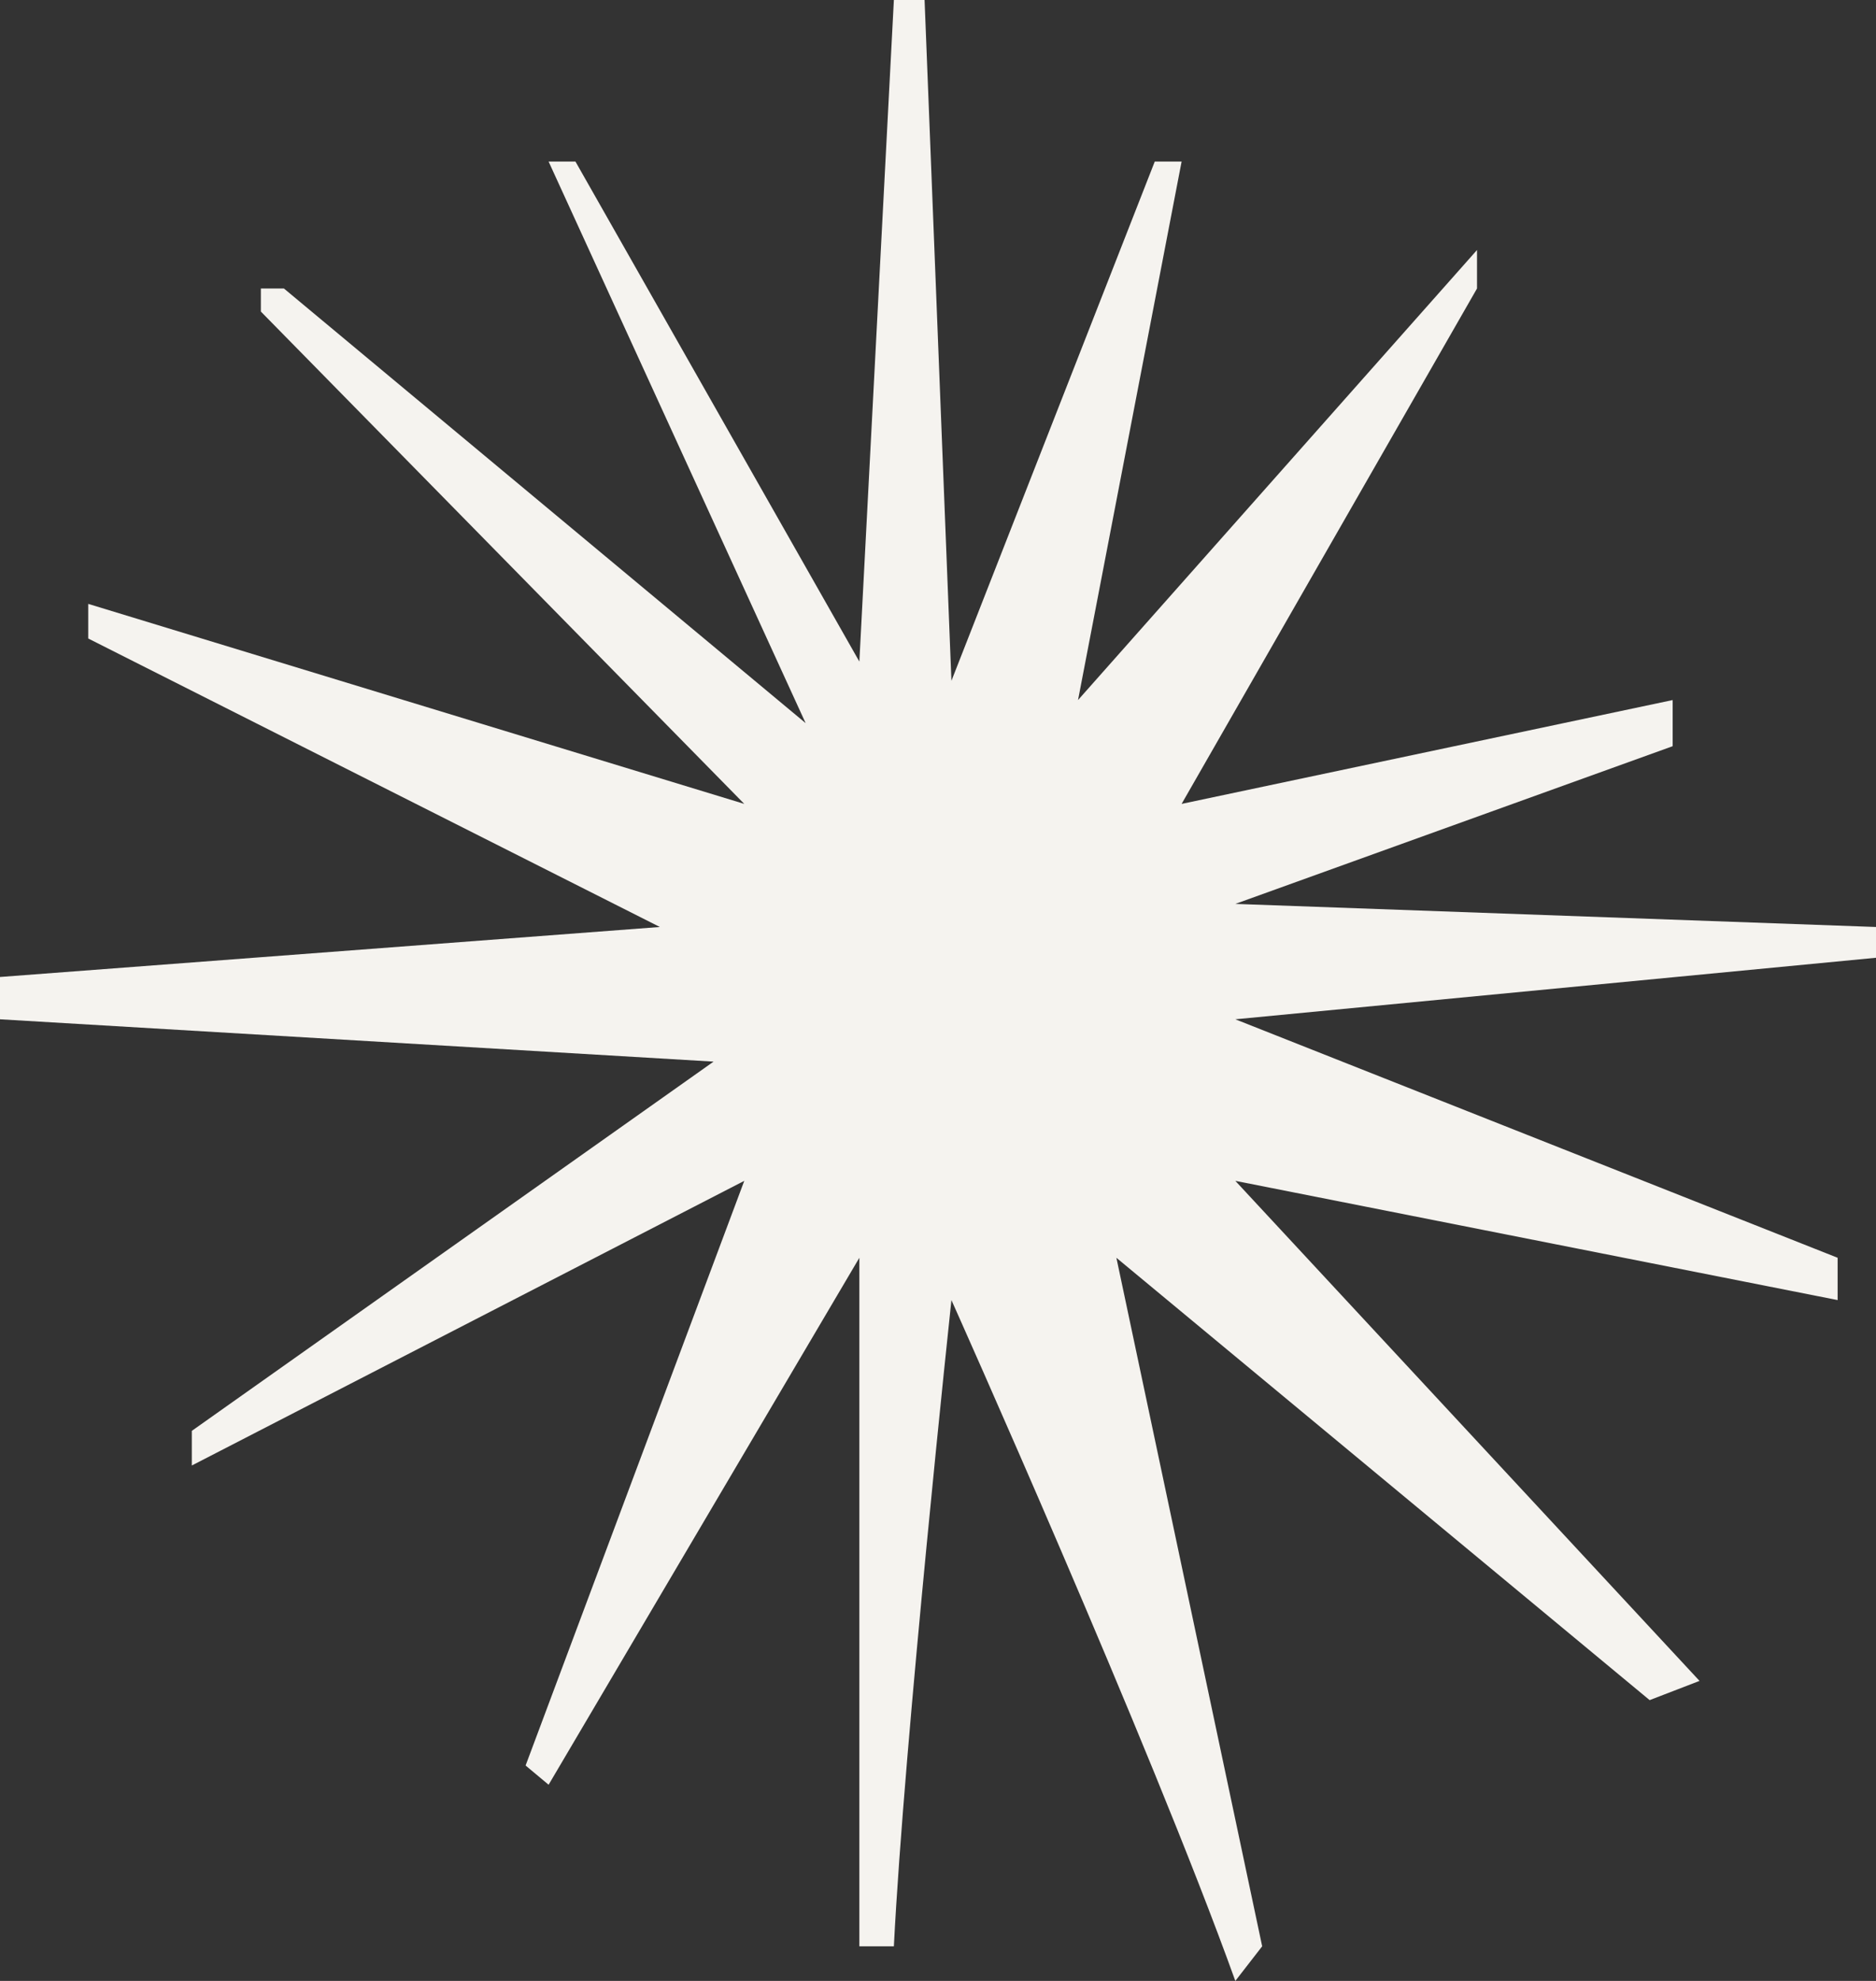
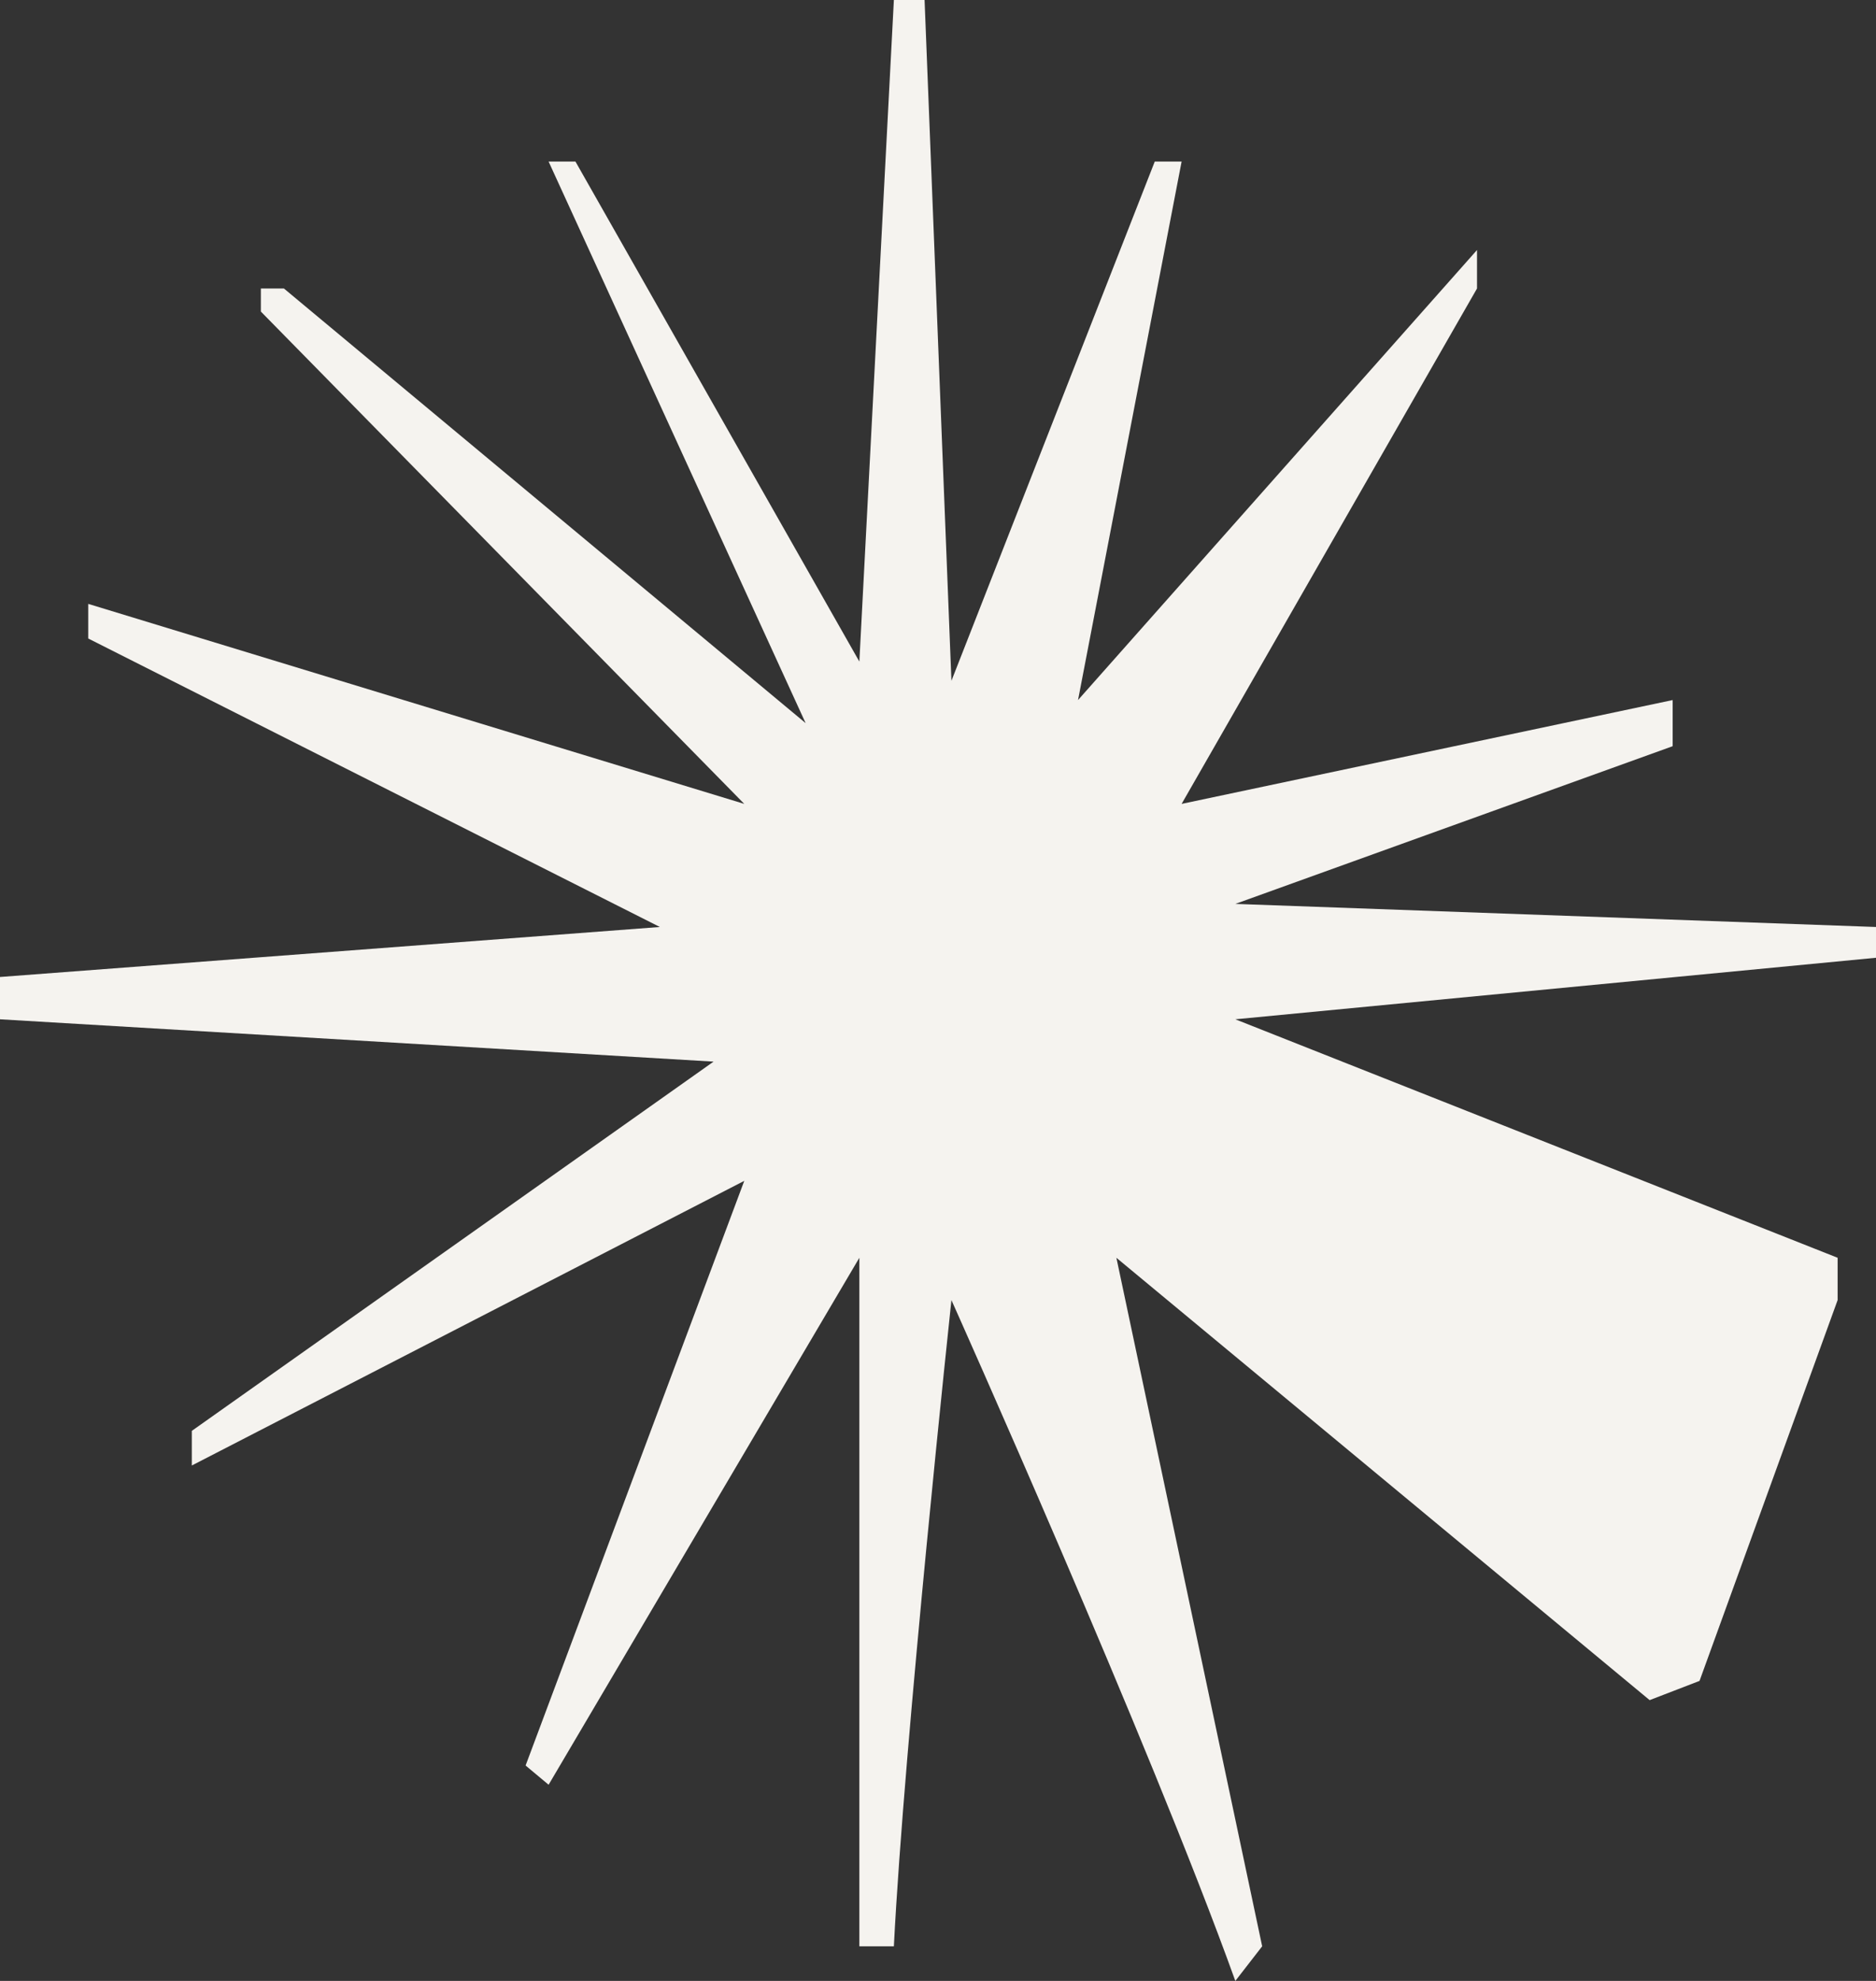
<svg xmlns="http://www.w3.org/2000/svg" fill="none" height="100%" overflow="visible" preserveAspectRatio="none" style="display: block;" viewBox="0 0 90 95" width="100%">
  <rect x="0" y="0" width="90" height="95" fill="#333333" stroke="none" />
-   <path d="M44.356 0H42.883L41.227 31.728L27.607 7.748H26.319L38.65 34.68L13.62 13.835H12.515V14.942L35.706 38.553L4.233 28.961V30.621L31.656 44.456L0 46.854V48.883L34.233 50.913L9.202 68.621V70.282L35.706 56.631L25.215 84.67L26.319 85.592L41.227 60.32V93.34H42.883C43.374 83.563 45.644 62.349 45.644 62.349C45.644 62.349 55.153 83.563 59.264 95L60.552 93.34L53.558 60.32L79.141 81.534L81.534 80.612L59.264 56.631L88.159 62.349V60.32L59.264 48.883L90 45.932V44.456L59.264 43.349L80.245 35.786V33.573L56.687 38.553L70.859 13.835V11.99L51.718 33.573L56.687 7.748H55.399L45.644 32.651L44.356 0Z" fill="#F5F3EF" id="Vector 4" />
+   <path d="M44.356 0H42.883L41.227 31.728L27.607 7.748H26.319L38.65 34.68L13.62 13.835H12.515V14.942L35.706 38.553L4.233 28.961V30.621L31.656 44.456L0 46.854V48.883L34.233 50.913L9.202 68.621V70.282L35.706 56.631L25.215 84.67L26.319 85.592L41.227 60.32V93.34H42.883C43.374 83.563 45.644 62.349 45.644 62.349C45.644 62.349 55.153 83.563 59.264 95L60.552 93.34L53.558 60.32L79.141 81.534L81.534 80.612L88.159 62.349V60.32L59.264 48.883L90 45.932V44.456L59.264 43.349L80.245 35.786V33.573L56.687 38.553L70.859 13.835V11.99L51.718 33.573L56.687 7.748H55.399L45.644 32.651L44.356 0Z" fill="#F5F3EF" id="Vector 4" />
</svg>